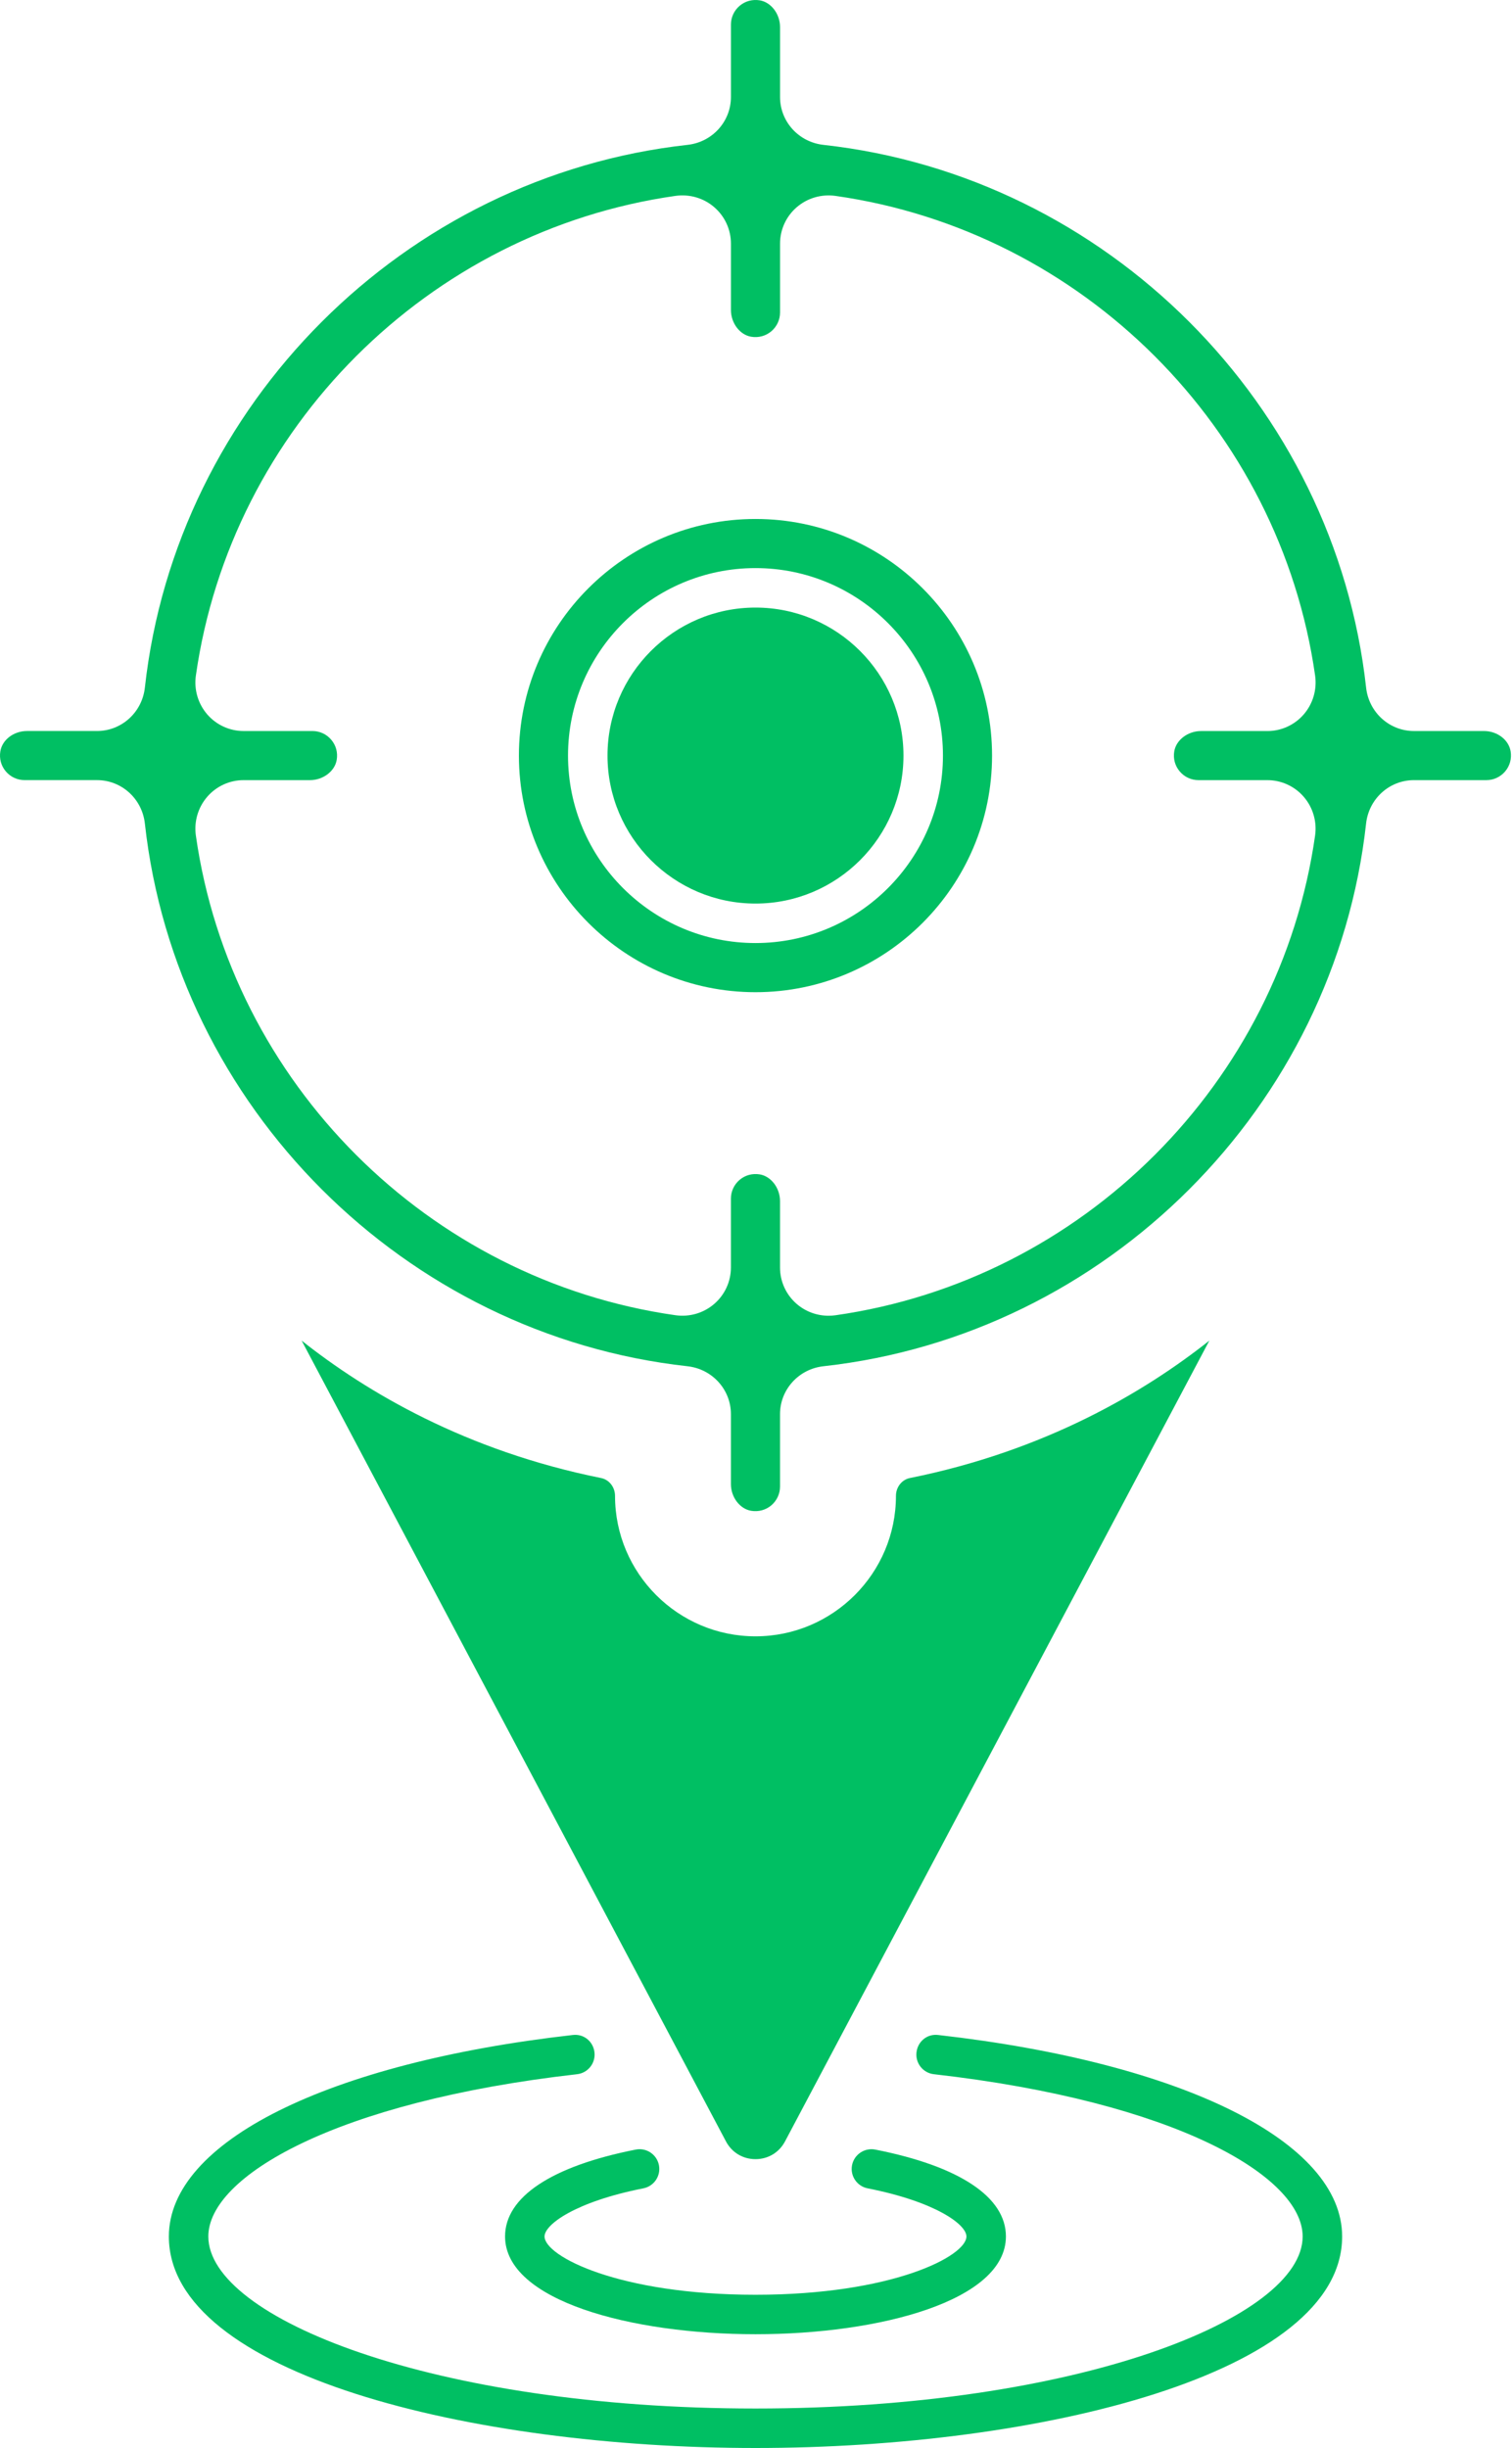
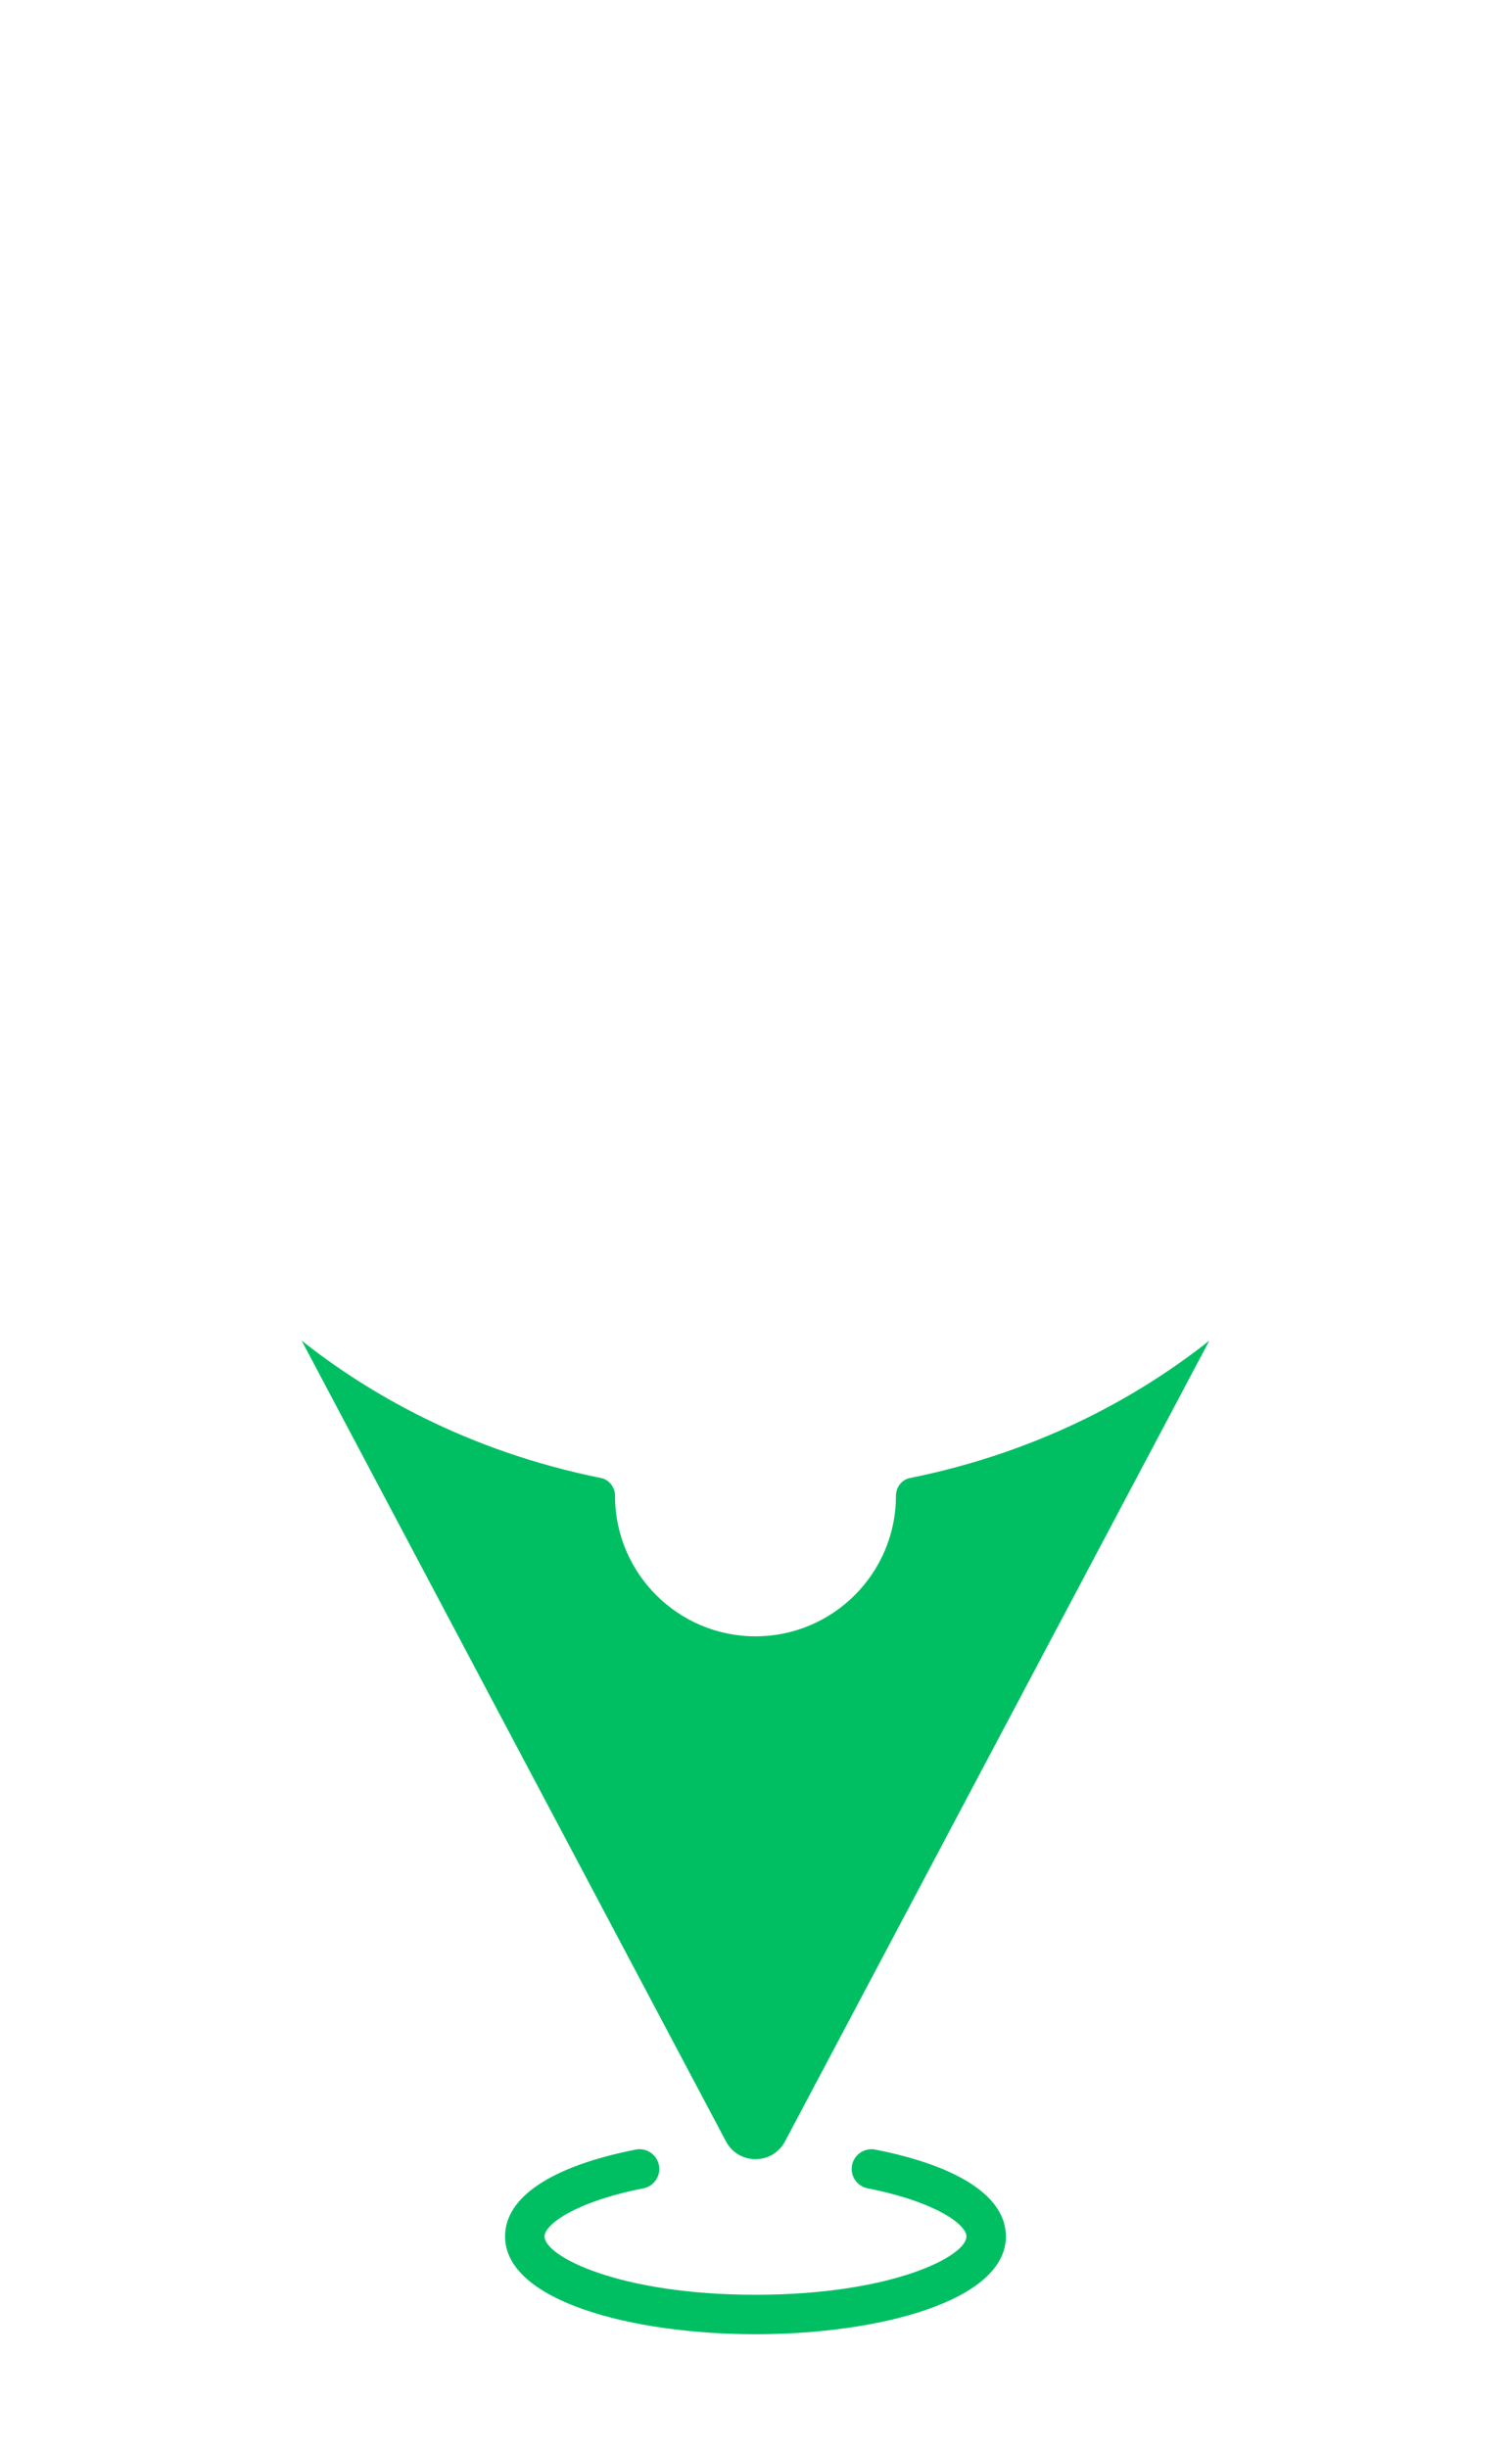
<svg xmlns="http://www.w3.org/2000/svg" fill="#00bf63" height="124" preserveAspectRatio="xMidYMid meet" version="1" viewBox="-0.0 -0.0 76.6 124.0" width="76.6" zoomAndPan="magnify">
  <g id="change1_1">
-     <path d="M38.274,26.288c-6.608,0-11.985,5.377-11.985,11.985s5.377,11.985,11.985,11.985s11.985-5.377,11.985-11.985 S44.882,26.288,38.274,26.288z M38.274,47.769c-5.236,0-9.497-4.26-9.497-9.496s4.261-9.497,9.497-9.497s9.497,4.261,9.497,9.497 S43.51,47.769,38.274,47.769z" fill="inherit" />
-     <path d="M38.274,30.776c-4.134,0-7.497,3.363-7.497,7.497s3.363,7.496,7.497,7.496s7.497-3.362,7.497-7.496 S42.408,30.776,38.274,30.776z" fill="inherit" />
-     <path d="M76.53,38.056c-0.098-0.586-0.68-1.027-1.354-1.027h-3.543c-1.244,0-2.286-0.945-2.424-2.198 C67.622,20.487,56.06,8.924,41.715,7.338c-1.252-0.138-2.197-1.18-2.197-2.424V1.371c0-0.663-0.451-1.258-1.027-1.354 c-0.375-0.06-0.735,0.038-1.02,0.277c-0.28,0.238-0.441,0.584-0.441,0.949v3.671c0,1.244-0.945,2.286-2.198,2.424 C20.488,8.924,8.925,20.487,7.339,34.831c-0.138,1.252-1.18,2.197-2.424,2.197H1.372c-0.675,0-1.257,0.441-1.354,1.027 c-0.062,0.374,0.037,0.736,0.277,1.02c0.238,0.28,0.584,0.441,0.949,0.441h3.671c1.244,0,2.286,0.945,2.424,2.198 C8.925,56.06,20.488,67.622,34.831,69.206c1.254,0.14,2.198,1.182,2.198,2.424v3.544c0,0.664,0.451,1.259,1.026,1.354 c0.373,0.06,0.737-0.037,1.021-0.276c0.28-0.238,0.441-0.585,0.441-0.95V71.63c0-1.242,0.944-2.284,2.197-2.424 C56.06,67.622,67.622,56.06,69.208,41.714c0.138-1.252,1.18-2.197,2.424-2.197h3.671c0.365,0,0.711-0.161,0.949-0.441 C76.492,38.792,76.591,38.43,76.53,38.056z M59.767,39.076c0.237,0.28,0.583,0.441,0.948,0.441h3.492 c0.705,0,1.375,0.306,1.837,0.838c0.47,0.54,0.681,1.258,0.58,1.97C64.842,54.849,54.85,64.84,42.326,66.623 c-0.117,0.017-0.234,0.024-0.352,0.024c-0.592,0-1.167-0.211-1.618-0.603c-0.533-0.463-0.839-1.133-0.839-1.838v-3.365 c0-0.663-0.451-1.258-1.027-1.354c-0.375-0.059-0.735,0.037-1.02,0.277c-0.28,0.238-0.441,0.584-0.441,0.949v3.492 c0,0.705-0.306,1.375-0.839,1.838c-0.541,0.469-1.255,0.679-1.971,0.578C21.698,64.84,11.705,54.849,9.923,42.326 c-0.101-0.713,0.11-1.431,0.58-1.971c0.462-0.532,1.132-0.838,1.837-0.838h3.364c0.664,0,1.259-0.451,1.354-1.026 c0.062-0.375-0.036-0.737-0.277-1.021c-0.237-0.28-0.583-0.441-0.948-0.441H12.34c-0.705,0-1.374-0.306-1.837-0.838 c-0.47-0.541-0.681-1.259-0.58-1.971c1.782-12.524,11.774-22.516,24.298-24.298c0.716-0.099,1.43,0.109,1.969,0.578 c0.534,0.463,0.84,1.133,0.84,1.839v3.364c0,0.664,0.451,1.259,1.026,1.354c0.373,0.061,0.737-0.037,1.021-0.276 c0.28-0.238,0.441-0.585,0.441-0.95v-3.491c0-0.706,0.306-1.376,0.84-1.839c0.54-0.469,1.257-0.678,1.97-0.578 c12.522,1.782,22.515,11.773,24.297,24.297c0.101,0.713-0.11,1.431-0.58,1.972c-0.463,0.532-1.132,0.838-1.837,0.838h-3.364 c-0.664,0-1.259,0.451-1.354,1.026C59.428,38.43,59.526,38.792,59.767,39.076z" fill="inherit" />
    <path d="M46.097,74.868c-0.41,0.082-0.707,0.462-0.707,0.902c0,3.924-3.192,7.116-7.116,7.116s-7.116-3.192-7.116-7.116 c0-0.44-0.297-0.82-0.706-0.902c-6.862-1.38-11.885-4.358-15.171-6.962l21.497,40.563c0.299,0.564,0.857,0.9,1.496,0.9 s1.197-0.336,1.496-0.899l21.497-40.563C57.981,70.509,52.959,73.487,46.097,74.868z" fill="inherit" />
    <path d="M32.594,110.847c0.542-0.107,0.895-0.633,0.788-1.175c-0.107-0.543-0.634-0.894-1.175-0.788 c-4.27,0.842-6.62,2.404-6.62,4.4c0,3.252,6.382,4.953,12.687,4.953s12.687-1.701,12.687-4.953c0-1.996-2.351-3.559-6.62-4.4 c-0.539-0.104-1.067,0.246-1.175,0.788c-0.106,0.542,0.246,1.067,0.788,1.175c3.453,0.681,5.007,1.835,5.007,2.438 c0,1.002-3.772,2.953-10.687,2.953s-10.687-1.951-10.687-2.953C27.587,112.682,29.141,111.528,32.594,110.847z" fill="inherit" />
-     <path d="M47.537,103.08c-0.569-0.073-1.045,0.332-1.106,0.88c-0.063,0.549,0.332,1.045,0.88,1.106 c12.266,1.394,18.683,5.189,18.683,8.219c0,4.122-11.384,8.715-27.72,8.715s-27.72-4.593-27.72-8.715 c0-3.029,6.417-6.825,18.683-8.219c0.548-0.062,0.942-0.558,0.88-1.106c-0.062-0.548-0.539-0.952-1.106-0.88 c-12.427,1.411-20.456,5.417-20.456,10.205c0,6.96,15.312,10.715,29.72,10.715s29.72-3.755,29.72-10.715 C67.993,108.497,59.964,104.491,47.537,103.08z" fill="inherit" />
  </g>
</svg>